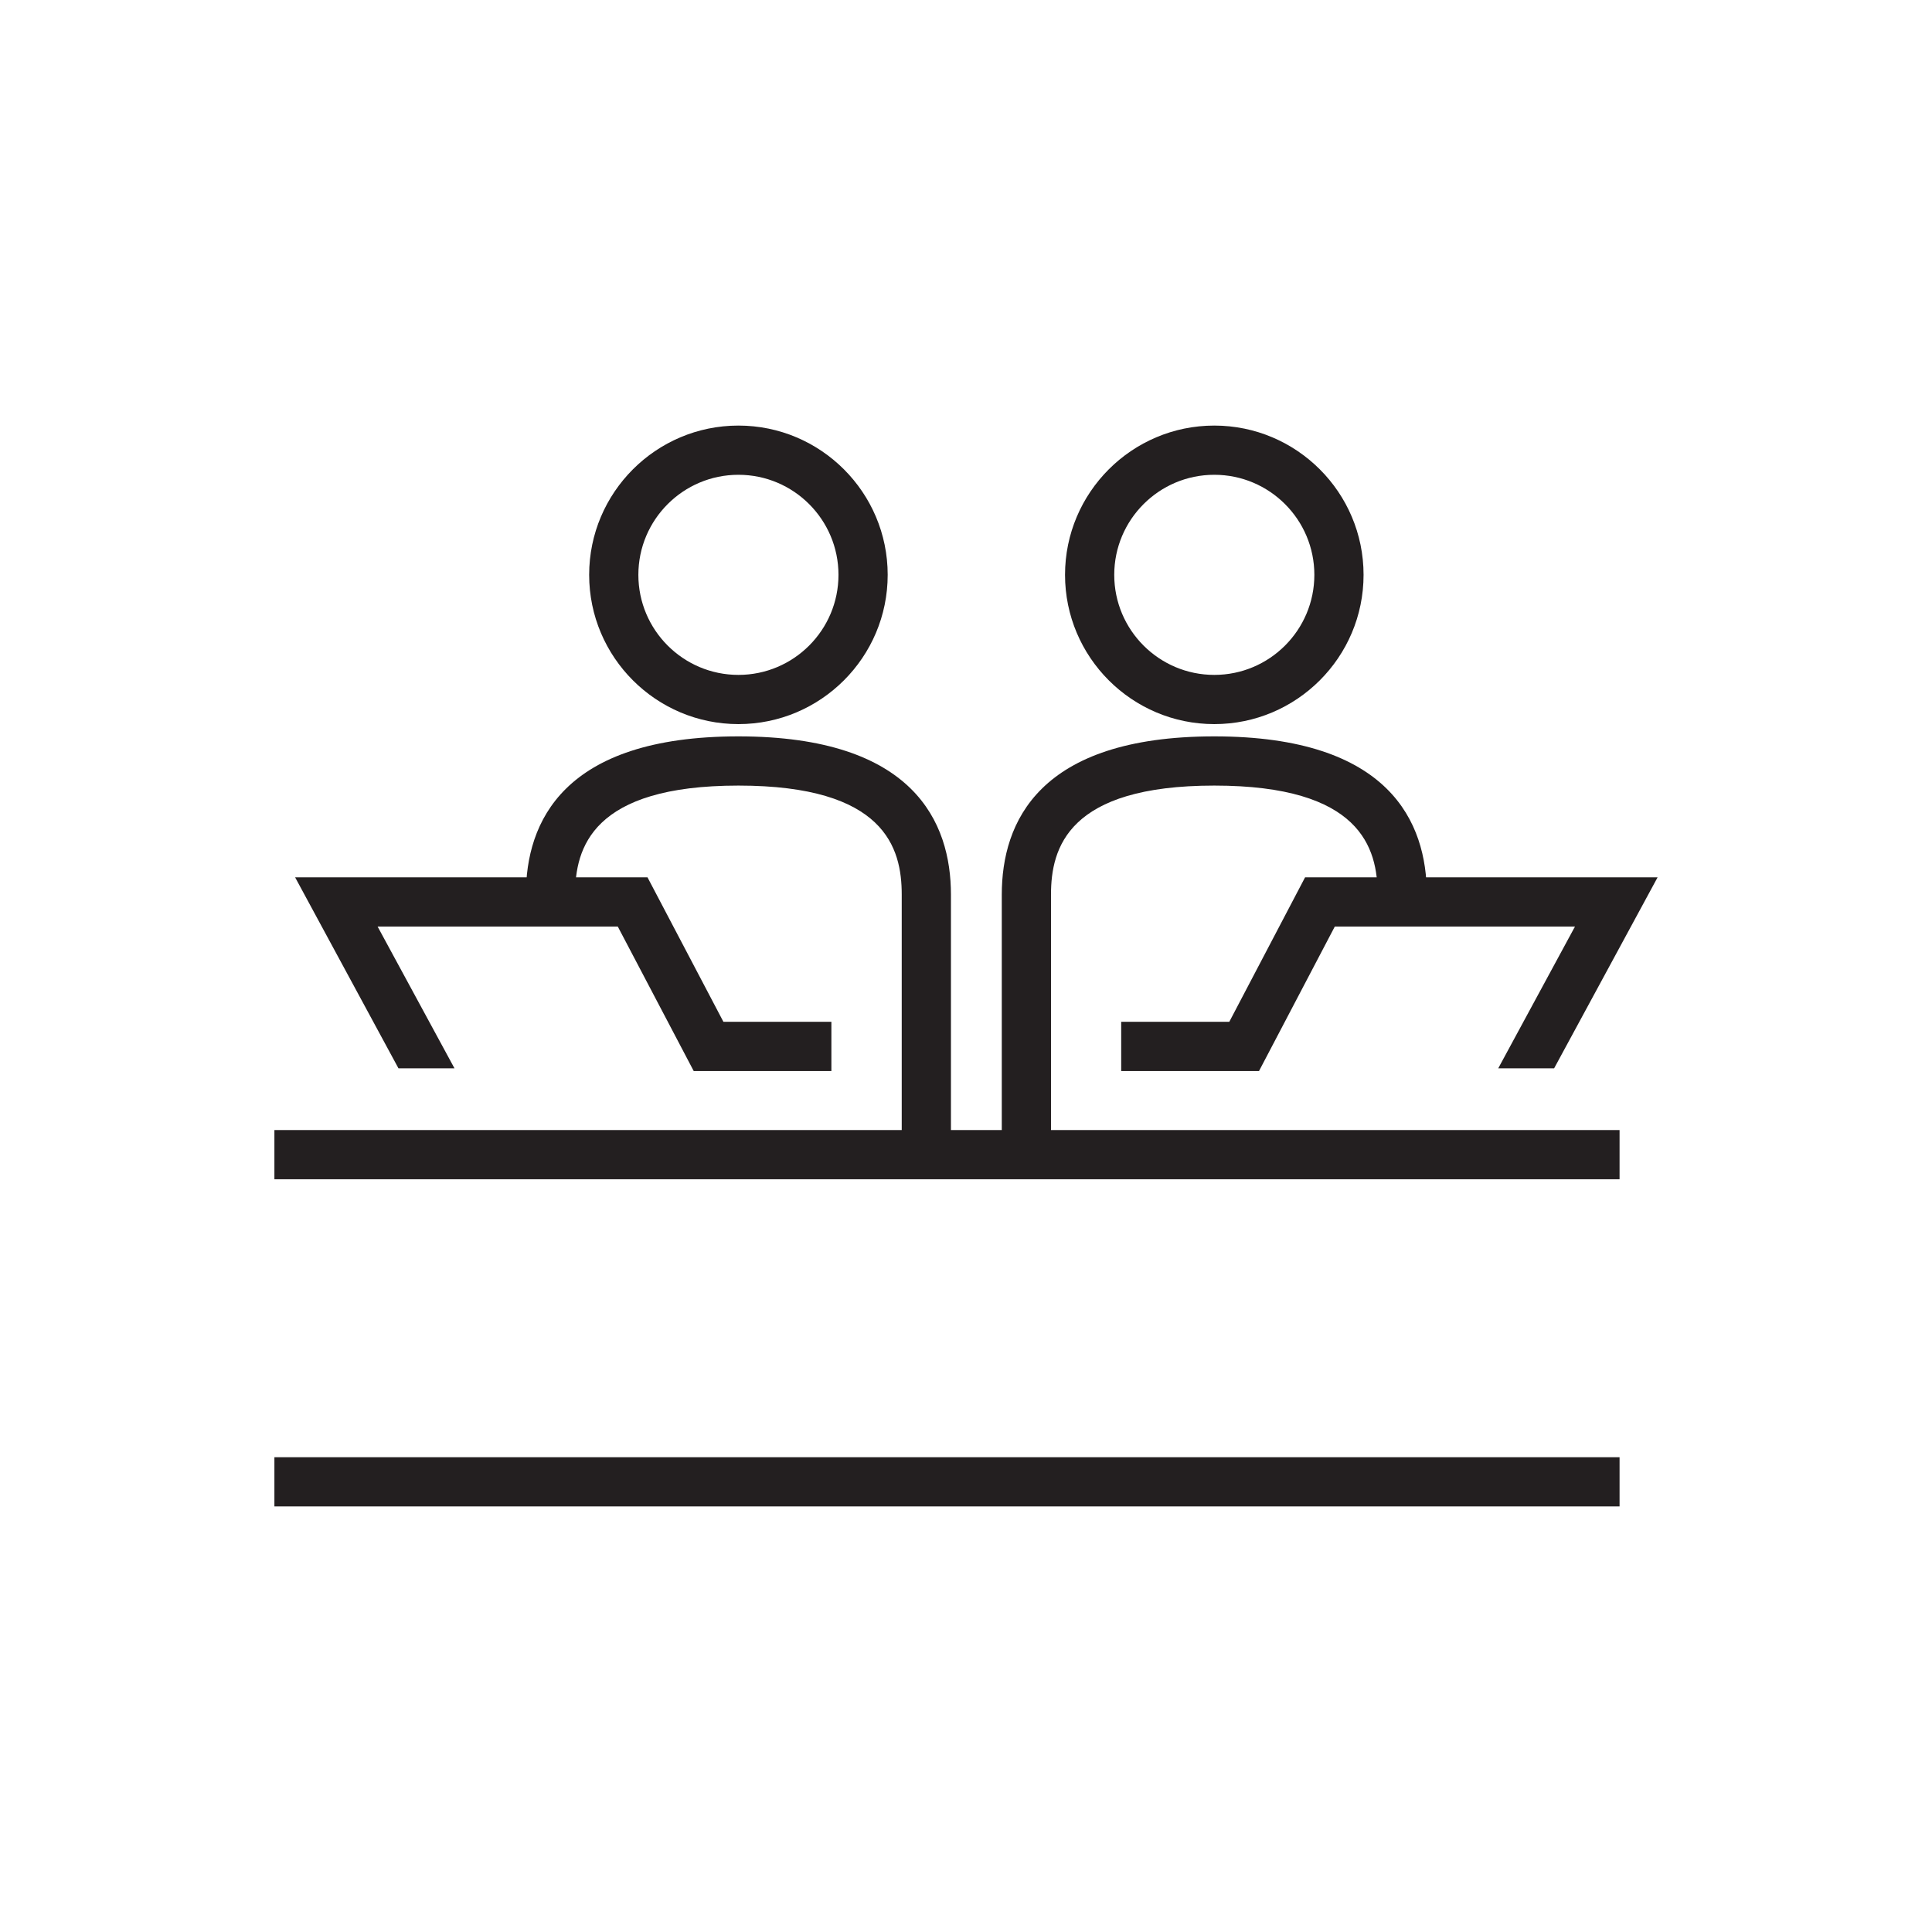
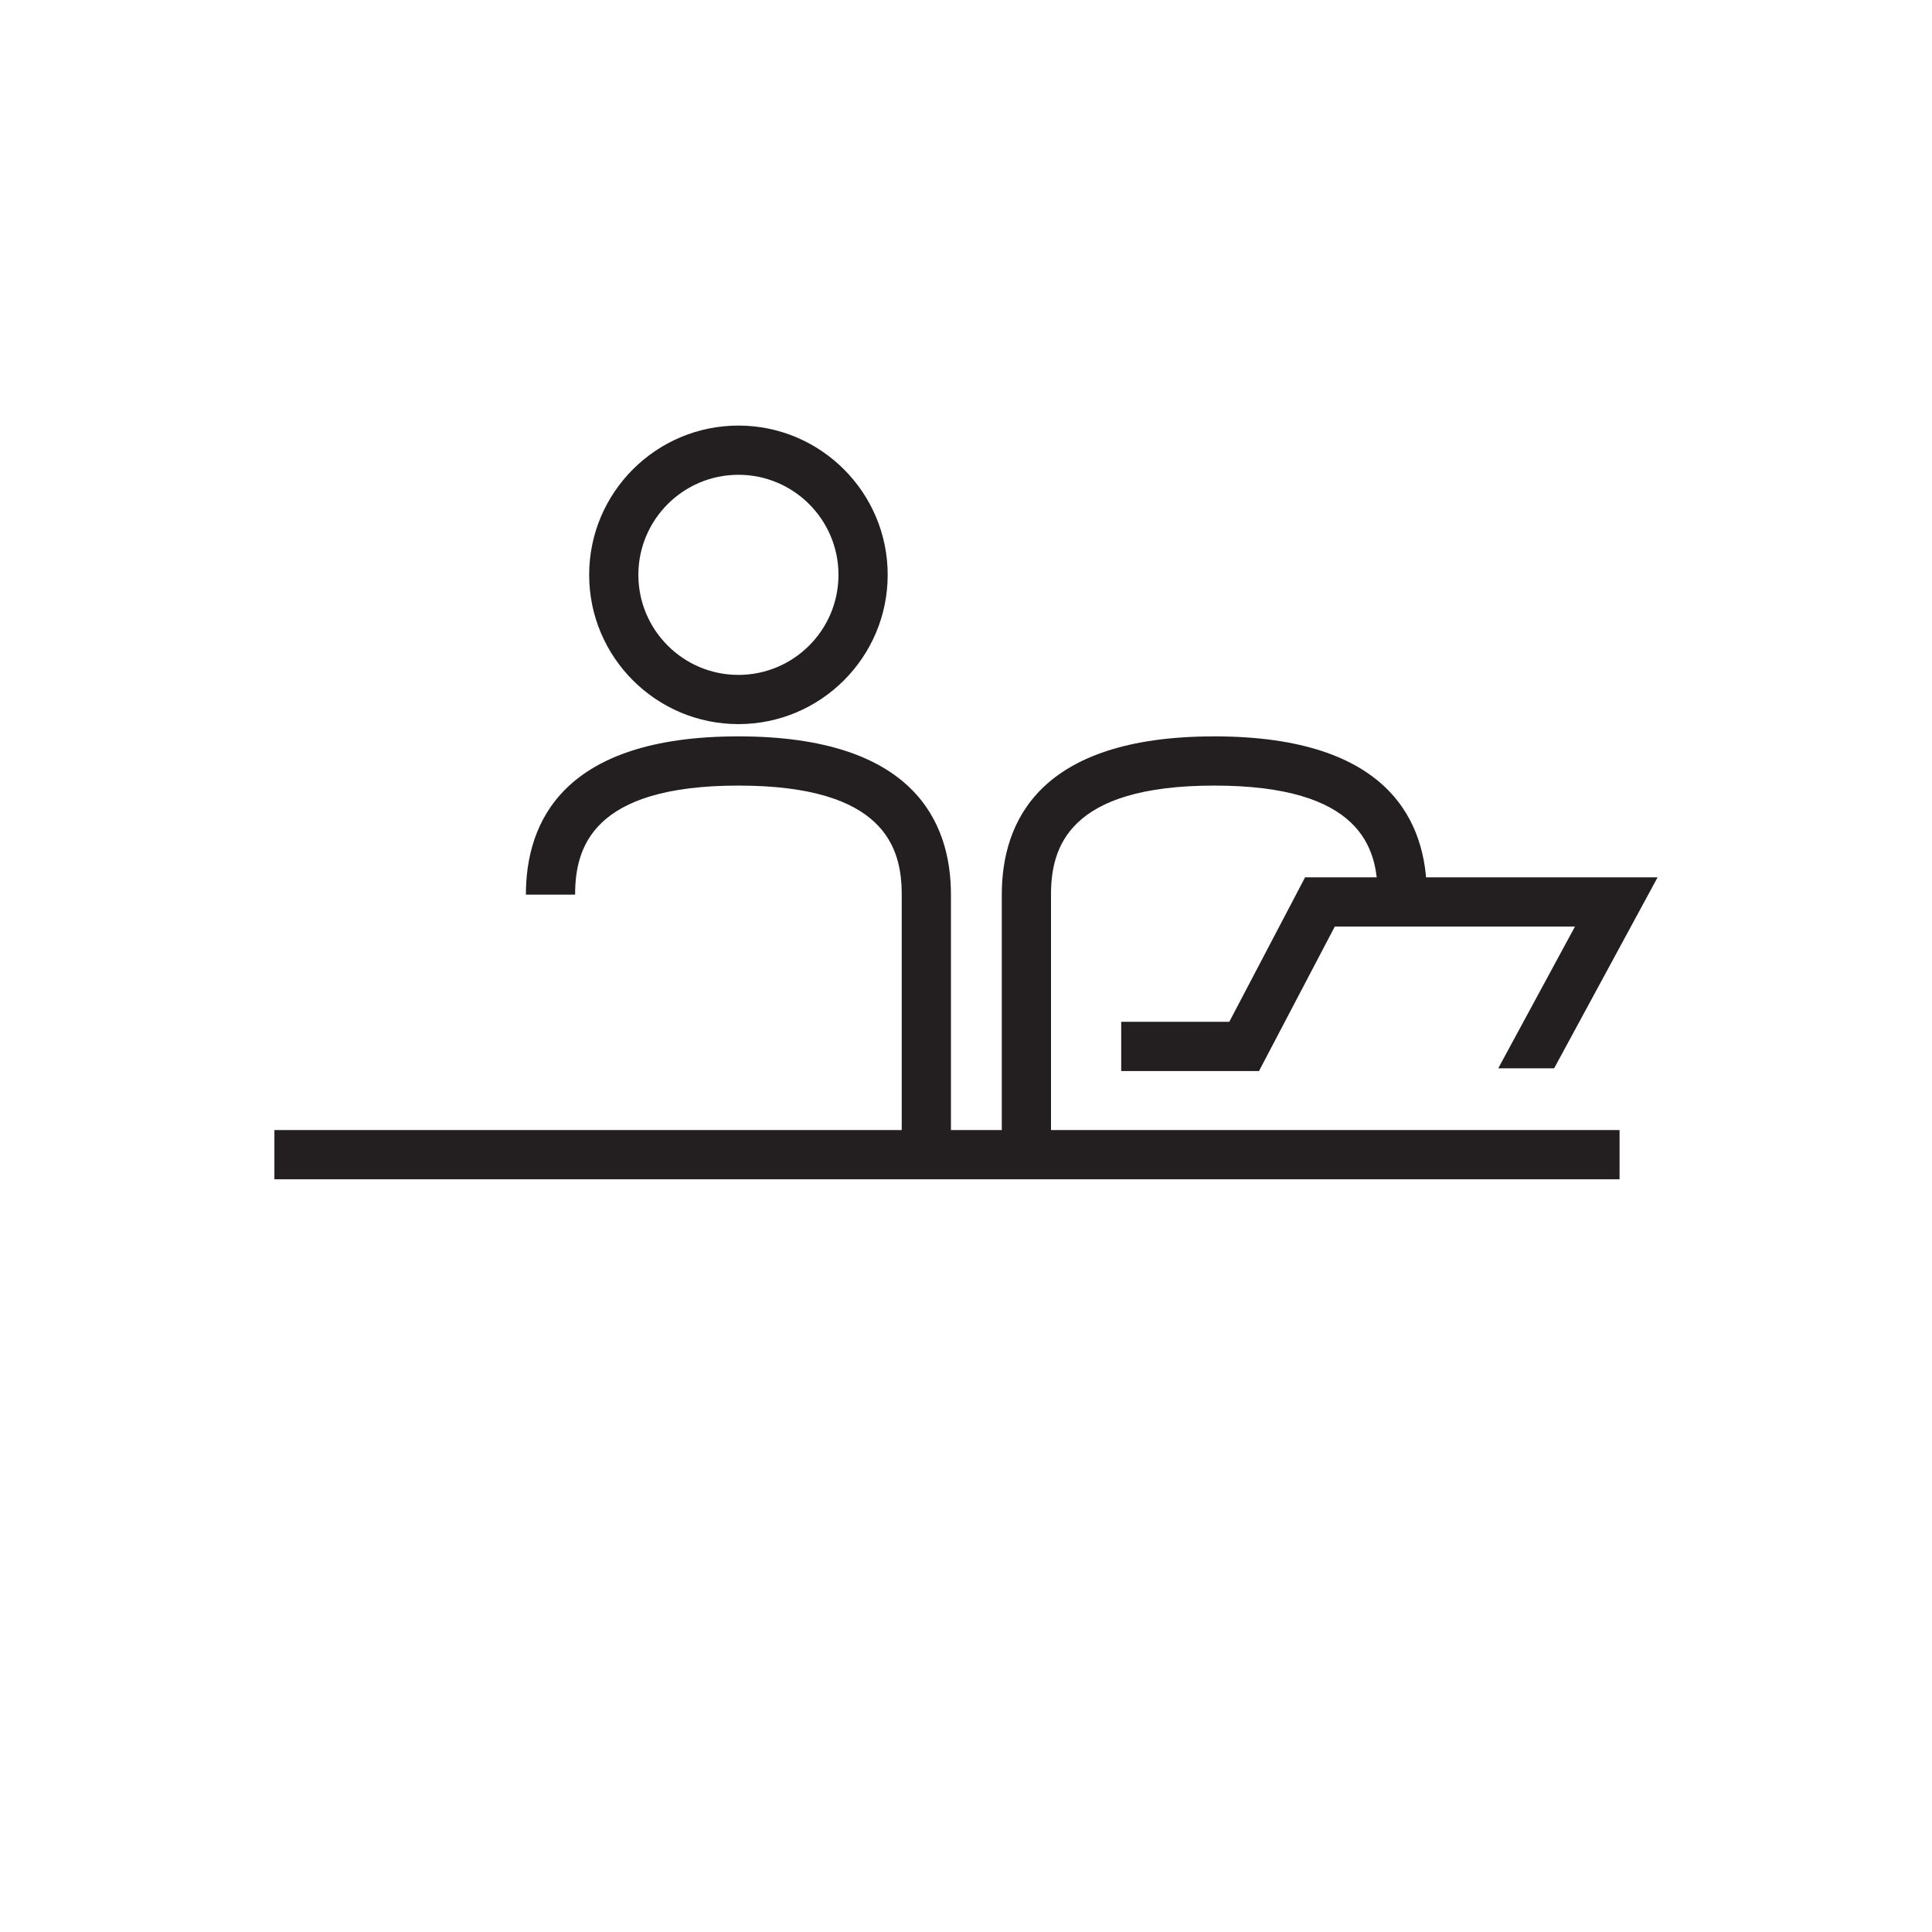
<svg xmlns="http://www.w3.org/2000/svg" id="Layer_1" data-name="Layer 1" viewBox="0 0 141.73 141.73">
  <defs>
    <style> .cls-1 { fill: #231f20; } </style>
  </defs>
  <path class="cls-1" d="m54.17,53.12c-6.04,0-10.95-4.91-10.95-10.95s4.91-10.95,10.95-10.95,10.95,4.91,10.95,10.95-4.91,10.95-10.95,10.95Zm0-18.29c-4.05,0-7.34,3.29-7.34,7.34s3.29,7.34,7.34,7.34,7.34-3.29,7.34-7.34-3.29-7.34-7.34-7.34Z" />
  <path class="cls-1" d="m69.76,84.17h-3.61v-18.54c0-3.44-1.24-8-11.98-8s-11.98,4.57-11.98,8h-3.61c0-5.3,2.7-11.61,15.59-11.61s15.59,6.32,15.59,11.61v18.54Z" />
  <rect class="cls-1" x="20.13" y="82.9" width="98.68" height="3.61" />
-   <rect class="cls-1" x="20.13" y="106.9" width="98.68" height="3.61" />
-   <polygon class="cls-1" points="53.07 74.96 47.5 64.36 21.65 64.36 29.23 78.37 33.34 78.37 27.7 67.97 45.32 67.97 50.89 78.57 60.99 78.57 60.99 74.96 53.07 74.96" />
-   <path class="cls-1" d="m89.08,53.12c-6.04,0-10.95-4.91-10.95-10.95s4.91-10.95,10.95-10.95,10.95,4.91,10.95,10.95-4.91,10.95-10.95,10.95Zm0-18.29c-4.05,0-7.34,3.29-7.34,7.34s3.29,7.34,7.34,7.34,7.34-3.29,7.34-7.34-3.29-7.34-7.34-7.34Z" />
  <path class="cls-1" d="m77.1,84.17h-3.61v-18.54c0-5.3,2.7-11.61,15.59-11.61s15.59,6.32,15.59,11.61h-3.61c0-3.44-1.24-8-11.98-8s-11.98,4.57-11.98,8v18.54Z" />
  <polygon class="cls-1" points="109.91 78.37 114.01 78.37 121.6 64.36 95.74 64.36 90.18 74.96 82.25 74.96 82.25 78.57 92.36 78.57 97.92 67.97 115.54 67.97 109.91 78.37" />
</svg>